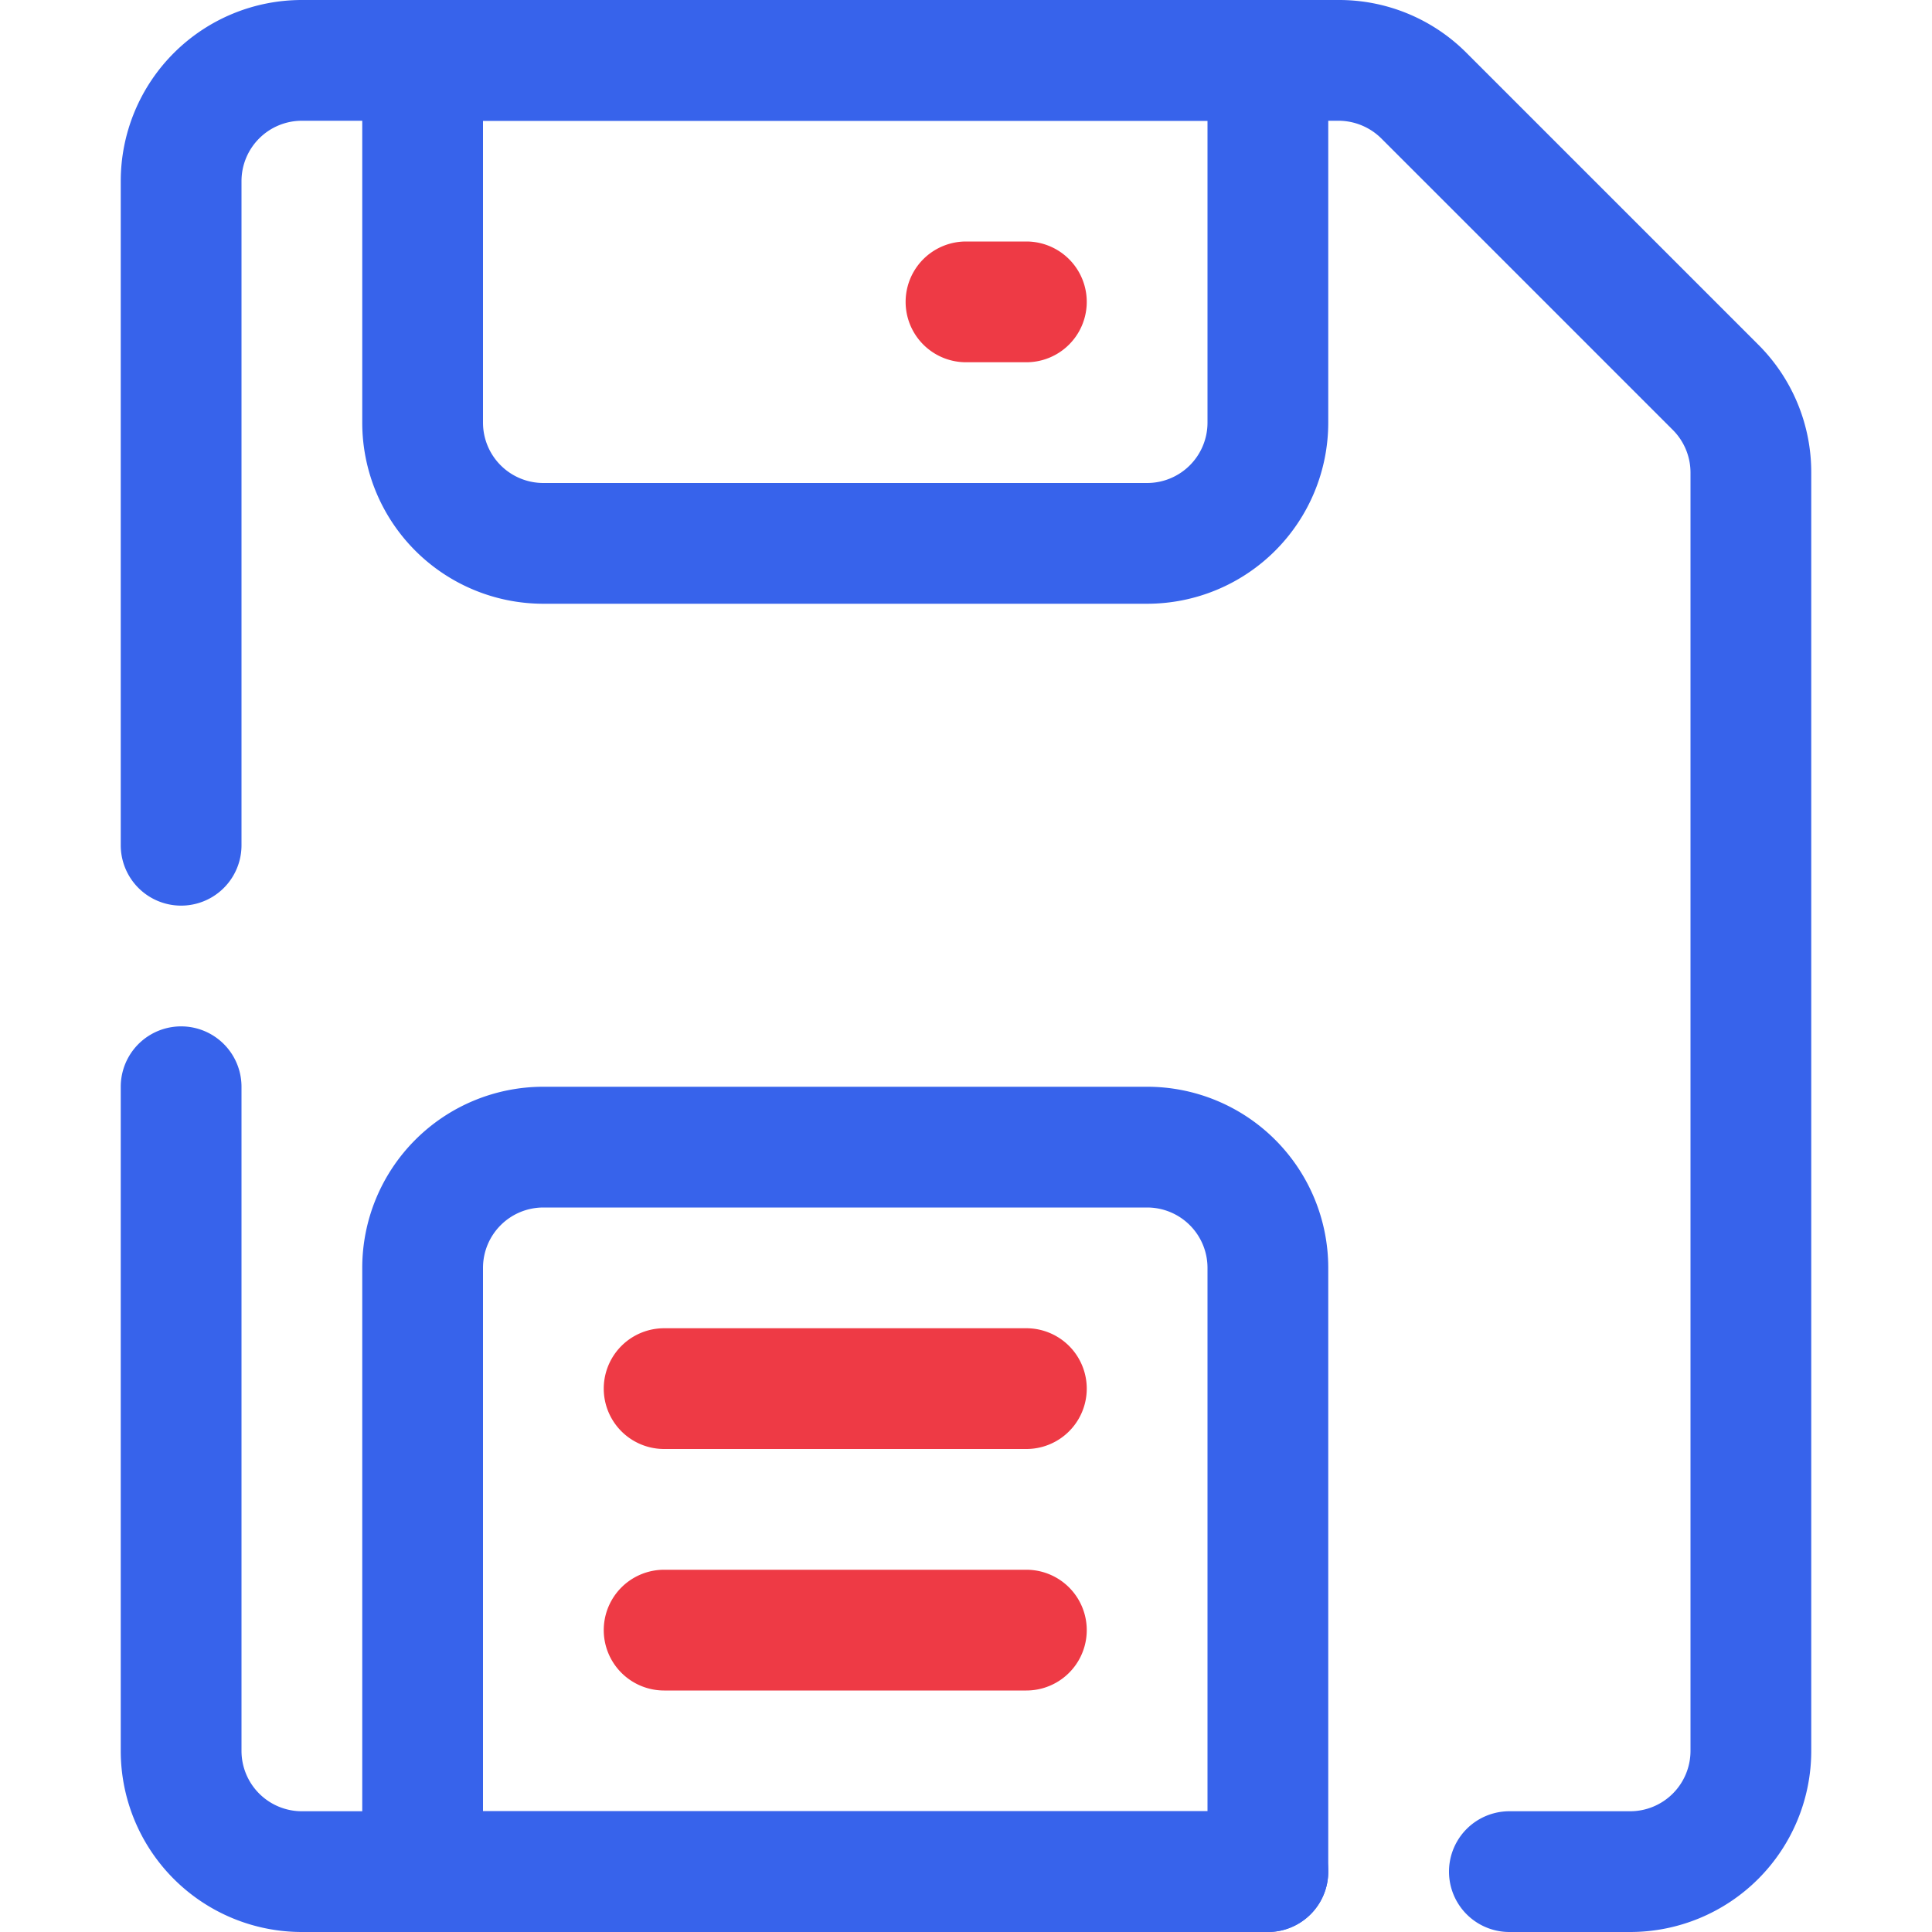
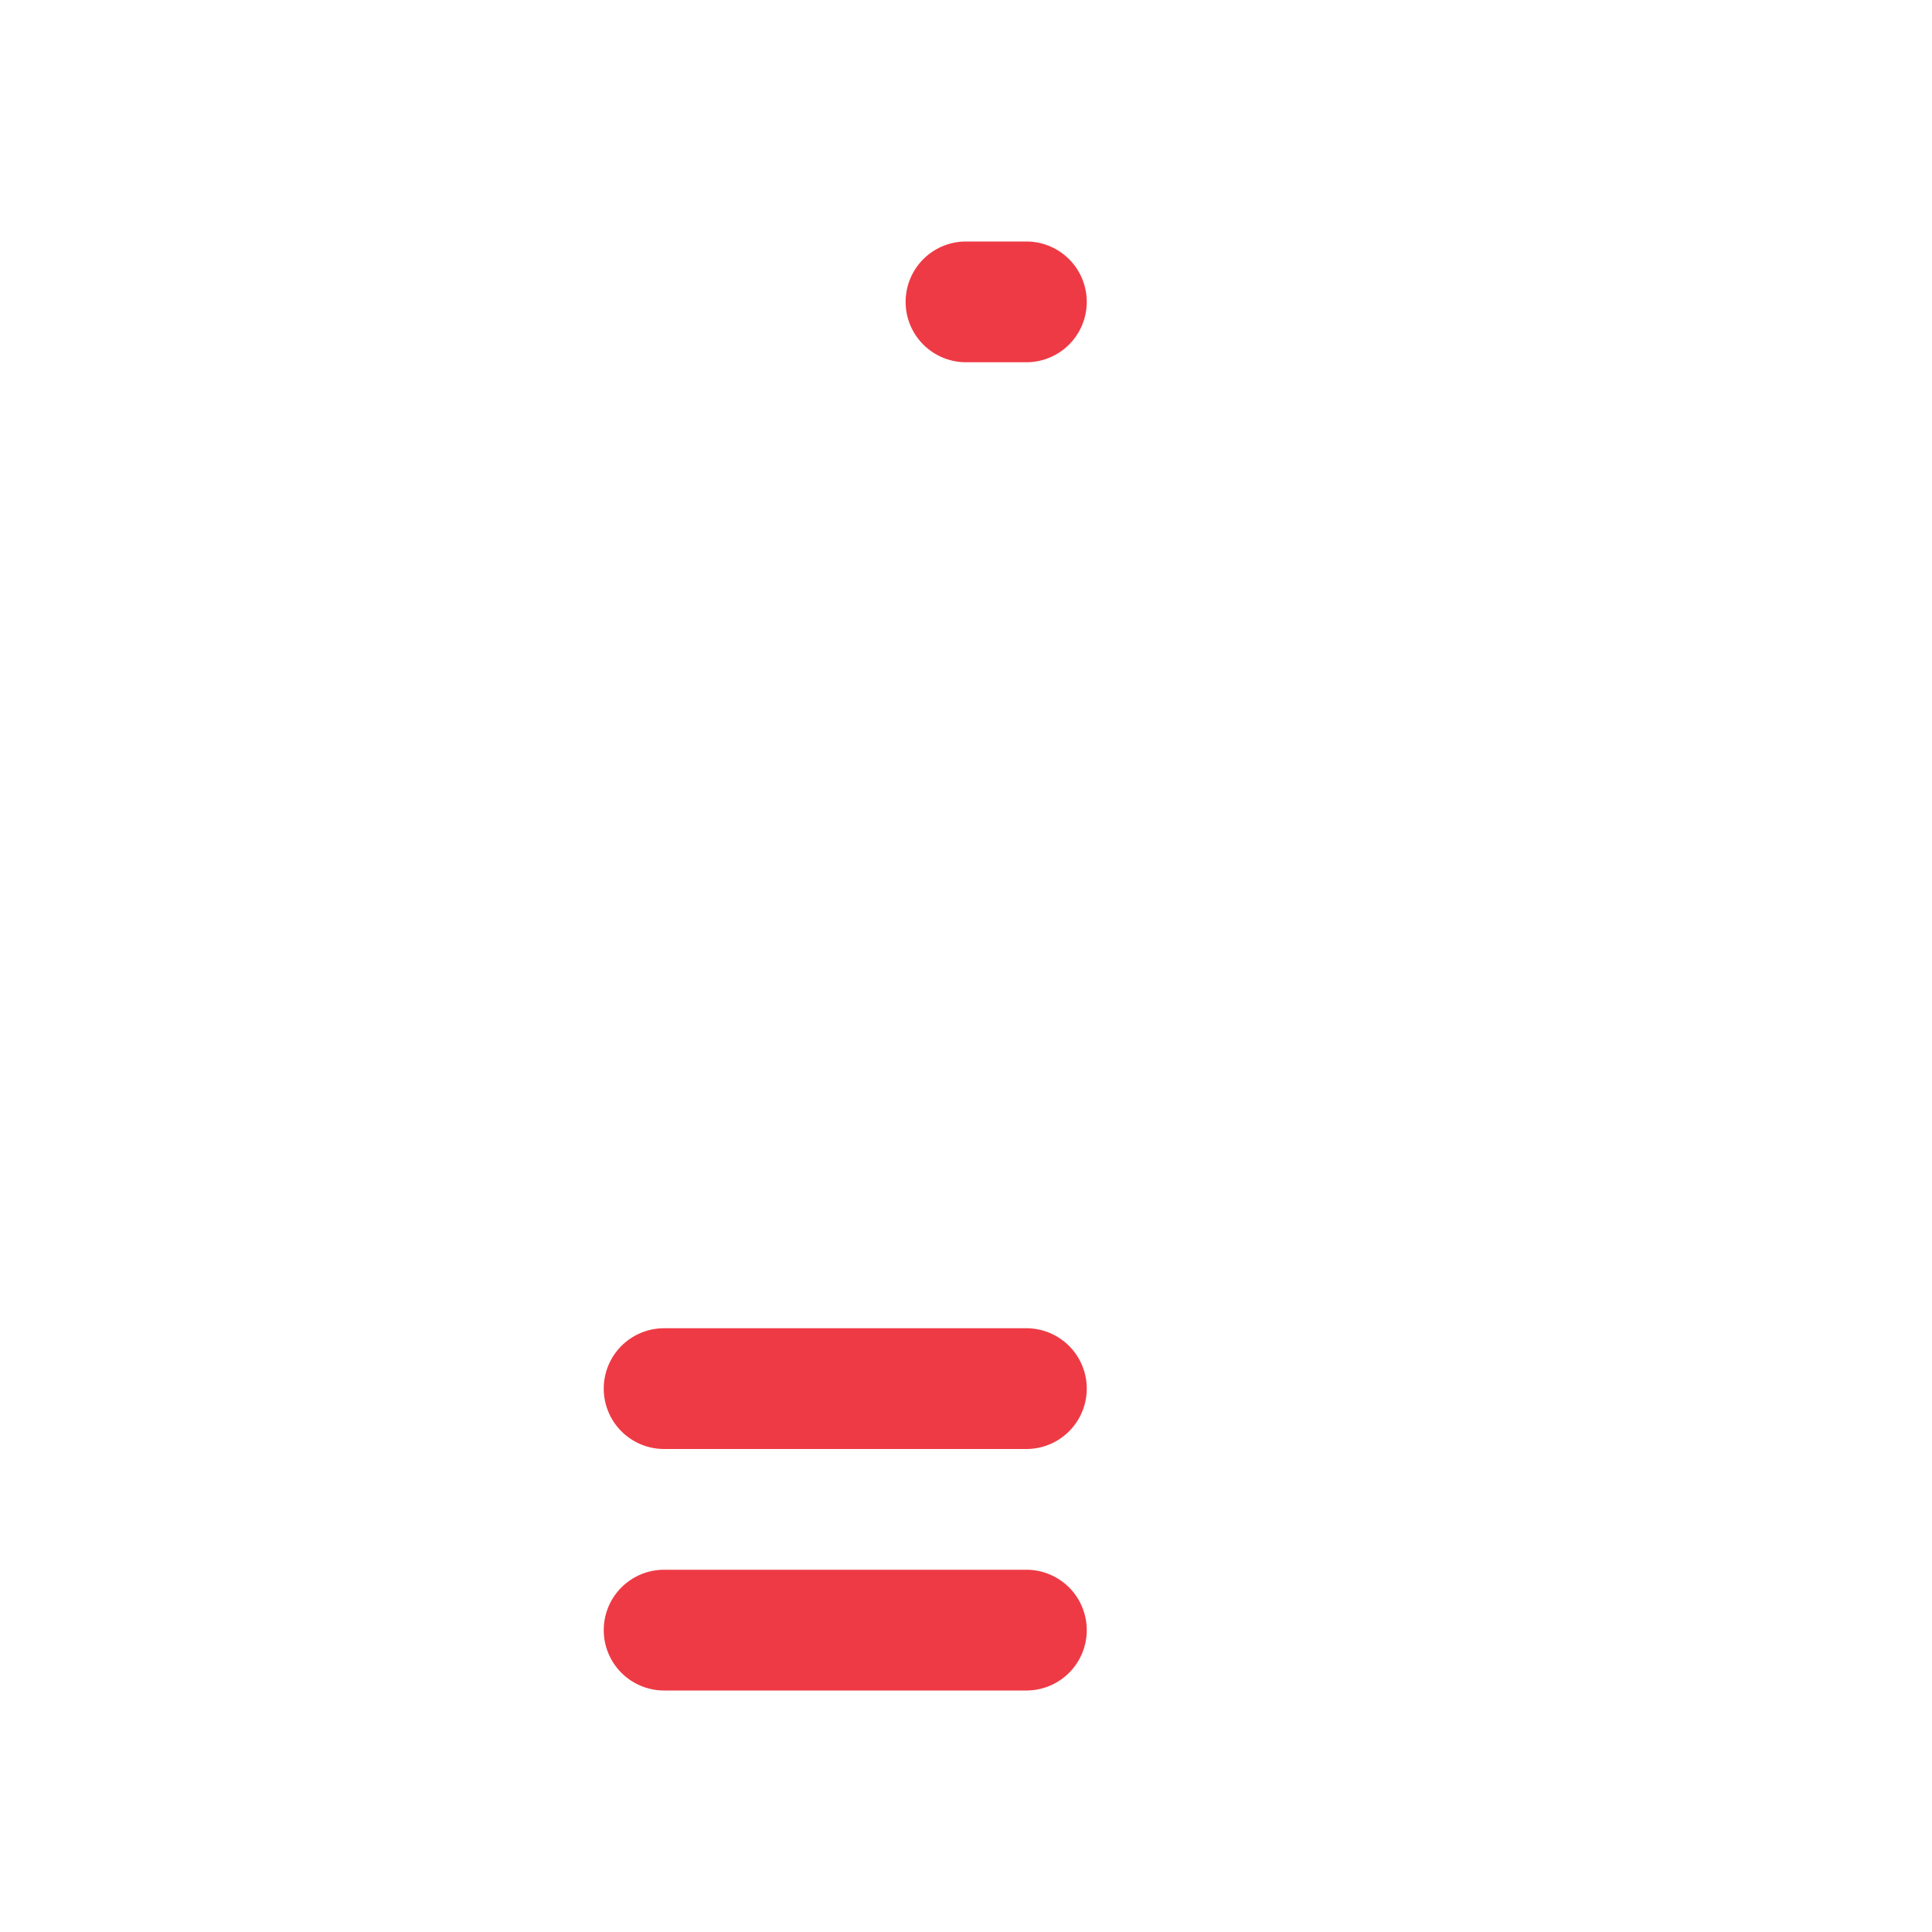
<svg xmlns="http://www.w3.org/2000/svg" viewBox="0 0 32 32">
  <g data-name="13. Floppy Disk">
-     <path d="M27 32h-2a1 1 0 0 1 0-2h2a1 1 0 0 0 1-1V7.829a1 1 0 0 0-.293-.708l-4.828-4.828A1.009 1.009 0 0 0 22.172 2H5a1 1 0 0 0-1 1v11a1 1 0 0 1-2 0V3a3 3 0 0 1 3-3h17.172a2.978 2.978 0 0 1 2.121.879l4.828 4.828A2.983 2.983 0 0 1 30 7.829V29a3 3 0 0 1-3 3ZM21 32H5a3 3 0 0 1-3-3V18a1 1 0 0 1 2 0v11a1 1 0 0 0 1 1h16a1 1 0 0 1 0 2Z" fill="#3763eb" class="fill-04009a" />
-     <path d="M19 10H9a3 3 0 0 1-3-3V1a1 1 0 0 1 1-1h14a1 1 0 0 1 1 1v6a3 3 0 0 1-3 3ZM8 2v5a1 1 0 0 0 1 1h10a1 1 0 0 0 1-1V2ZM21 32H7a1 1 0 0 1-1-1V21a3 3 0 0 1 3-3h10a3 3 0 0 1 3 3v10a1 1 0 0 1-1 1ZM8 30h12v-9a1 1 0 0 0-1-1H9a1 1 0 0 0-1 1Z" fill="#3763eb" class="fill-04009a" />
    <path d="M17 6h-1a1 1 0 0 1 0-2h1a1 1 0 0 1 0 2ZM17 24h-6a1 1 0 0 1 0-2h6a1 1 0 0 1 0 2ZM17 28h-6a1 1 0 0 1 0-2h6a1 1 0 0 1 0 2Z" fill="#ee3a45" class="fill-77acf1" />
  </g>
</svg>